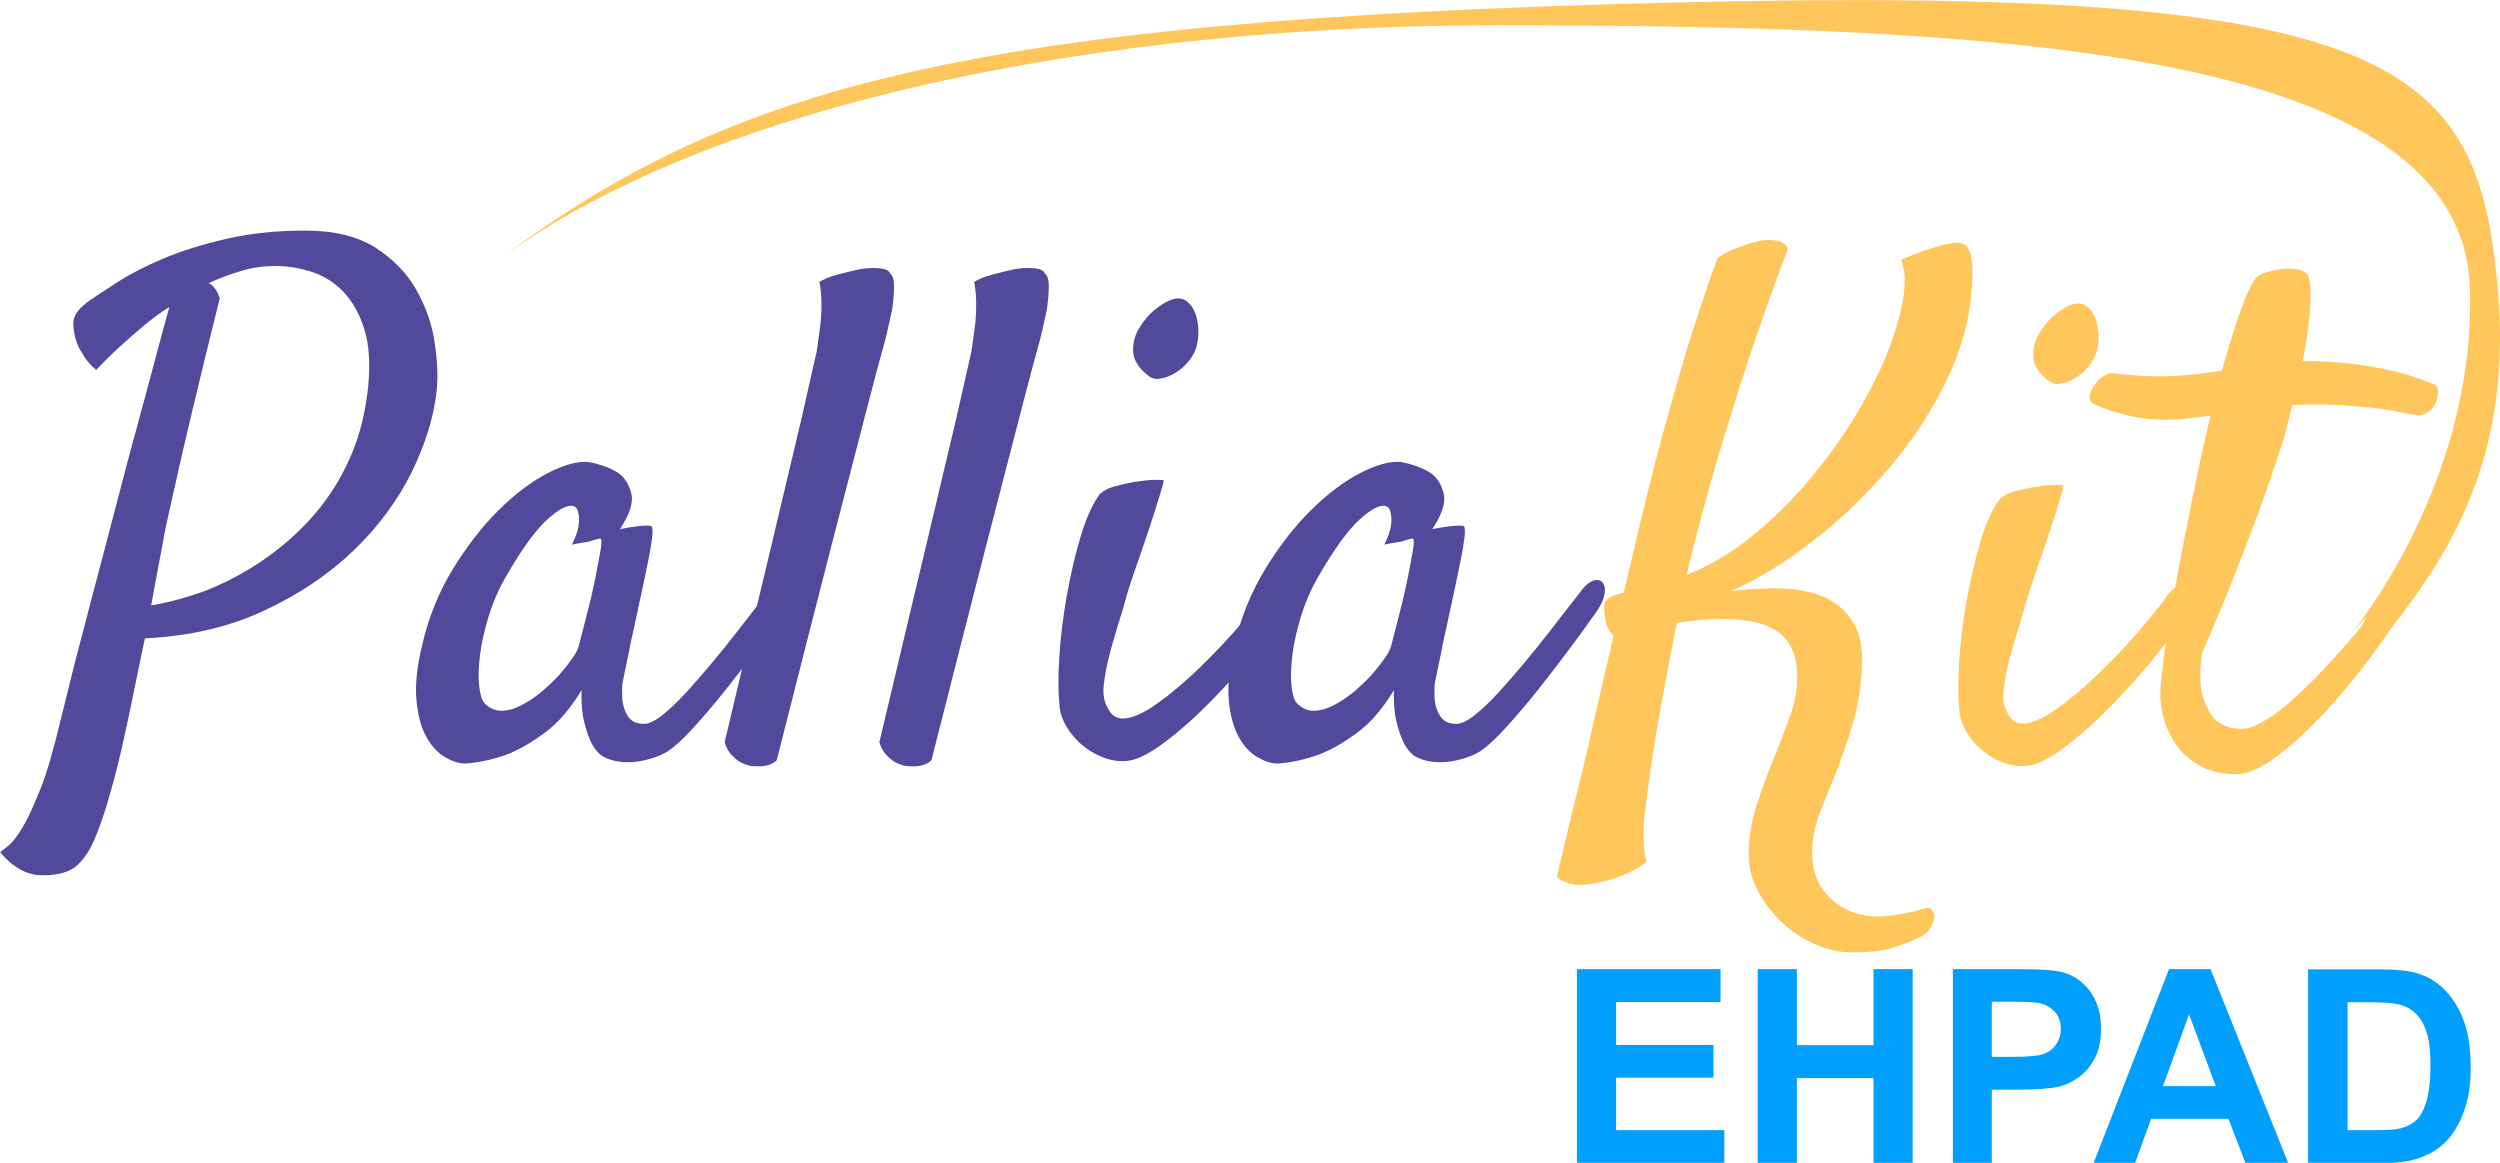
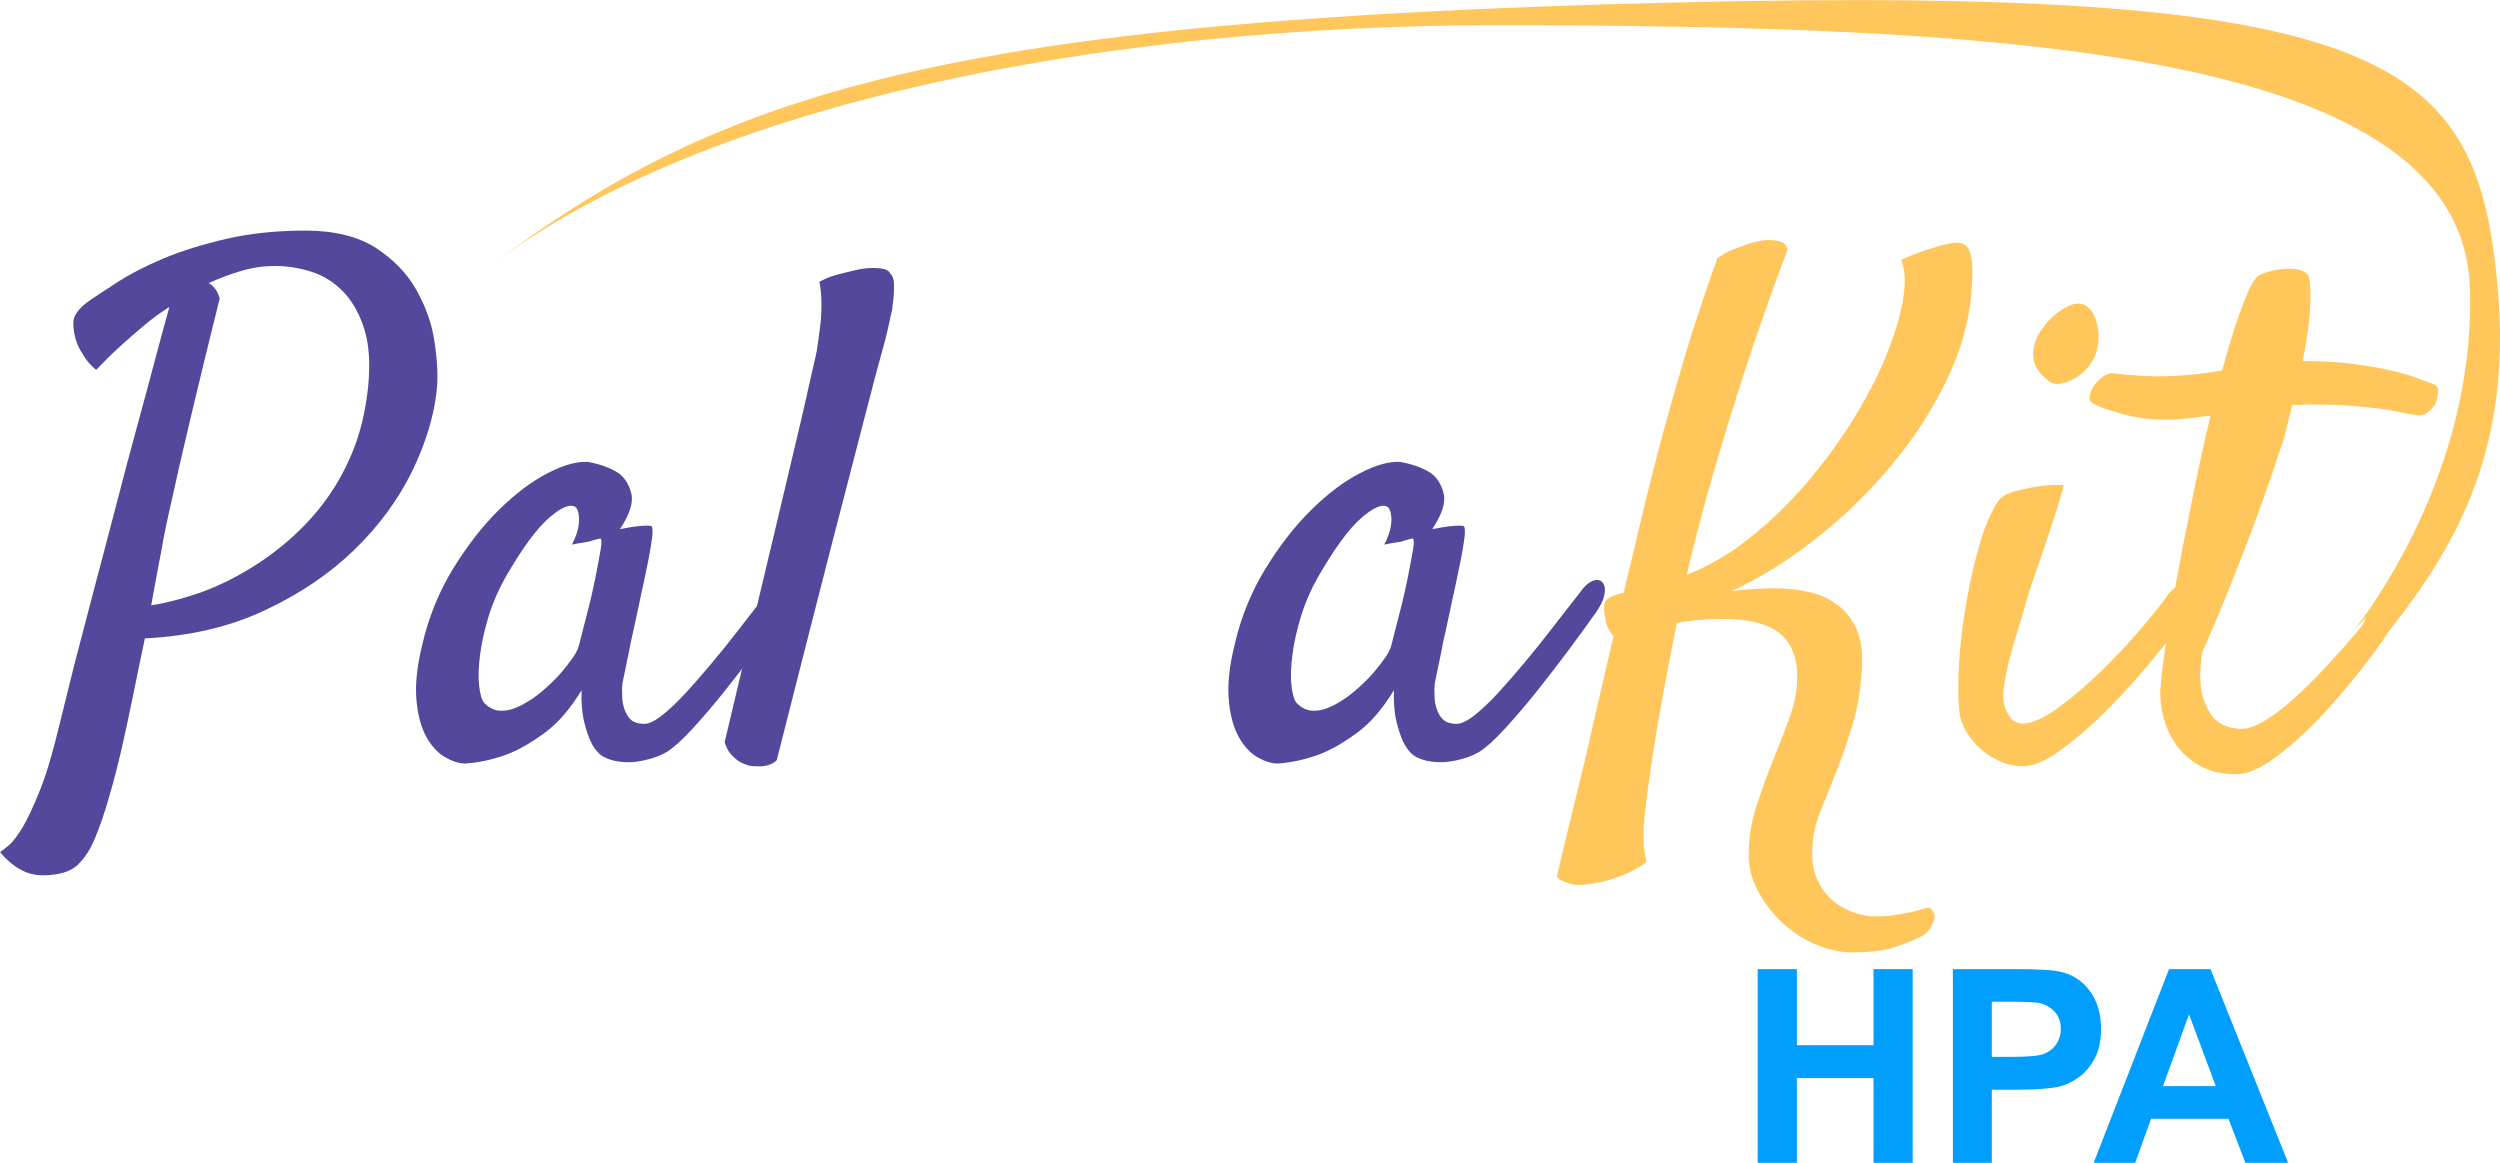
<svg xmlns="http://www.w3.org/2000/svg" id="Calque_2" data-name="Calque 2" viewBox="0 0 98.88 45.99">
  <defs>
    <style>
      .cls-1 {
        fill: #ffc65b;
      }

      .cls-2 {
        fill: #52489c;
      }

      .cls-3 {
        fill: #019ffd;
      }

      .cls-4 {
        isolation: isolate;
      }
    </style>
  </defs>
  <g id="Calque_1-2" data-name="Calque 1">
    <g>
      <g class="cls-4">
        <g class="cls-4">
          <g class="cls-4">
-             <path class="cls-3" d="M62.37,45.99v-7.66h5.68v1.3h-4.13v1.7h3.85v1.29h-3.85v2.08h4.28v1.29h-5.83Z" />
            <path class="cls-3" d="M69.52,45.99v-7.66h1.55v3.01h3.03v-3.01h1.55v7.66h-1.55v-3.35h-3.03v3.35h-1.55Z" />
            <path class="cls-3" d="M77.24,45.99v-7.66h2.48c.94,0,1.55.04,1.84.12.44.11.81.36,1.1.75s.44.88.44,1.49c0,.47-.08.87-.26,1.19-.17.32-.39.57-.65.75-.26.18-.53.3-.8.36-.37.07-.9.11-1.6.11h-1.01v2.89h-1.55ZM78.78,39.63v2.17h.85c.61,0,1.02-.04,1.22-.12s.37-.21.48-.38.18-.37.18-.6c0-.28-.08-.51-.25-.69s-.37-.29-.62-.34c-.18-.03-.56-.05-1.11-.05h-.75Z" />
            <path class="cls-3" d="M90.49,45.99h-1.68l-.67-1.74h-3.06l-.63,1.74h-1.64l2.98-7.66h1.64l3.07,7.66ZM87.64,42.96l-1.06-2.84-1.03,2.84h2.09Z" />
-             <path class="cls-3" d="M91.3,38.34h2.83c.64,0,1.12.05,1.46.15.45.13.83.37,1.15.71.32.34.56.75.73,1.24.17.49.25,1.09.25,1.81,0,.63-.08,1.17-.24,1.63-.19.56-.46,1.01-.82,1.35-.27.26-.63.46-1.09.61-.34.11-.8.16-1.37.16h-2.91v-7.66ZM92.85,39.63v5.07h1.15c.43,0,.74-.02.94-.07.25-.06.46-.17.62-.32.17-.15.3-.4.41-.74.1-.34.16-.81.16-1.4s-.05-1.05-.16-1.36c-.1-.32-.25-.56-.44-.74s-.43-.3-.72-.36c-.22-.05-.64-.07-1.27-.07h-.69Z" />
          </g>
        </g>
      </g>
      <g>
        <g class="cls-4">
          <g class="cls-4">
            <g class="cls-4">
              <path class="cls-1" d="M63.51,24.53c-.09-.4-.09-.66.01-.78.1-.12.33-.22.7-.31.13-.53.25-1.03.36-1.5.11-.47.22-.94.33-1.39.31-1.31.61-2.48.89-3.51.28-1.03.55-1.96.79-2.78s.48-1.56.7-2.21.43-1.27.63-1.83c.2-.15.4-.26.6-.34.2-.08.39-.15.57-.21.2-.07.41-.13.63-.16.18-.02.35-.02.49,0,.13.02.24.05.33.11.09.05.15.14.16.25-.69,1.84-1.29,3.55-1.79,5.11-.5,1.57-.92,2.93-1.24,4.07-.38,1.35-.7,2.58-.96,3.69.88-.35,1.72-.84,2.53-1.49.81-.65,1.55-1.37,2.23-2.16.67-.79,1.28-1.62,1.82-2.49.54-.87.97-1.7,1.3-2.5.33-.8.55-1.54.67-2.21.12-.67.1-1.21-.07-1.61.44-.2.85-.36,1.23-.46.2-.07.39-.13.57-.16.47-.13.77-.05.89.23.12.28.16.71.12,1.27-.05,1.29-.38,2.56-.97,3.8-.59,1.24-1.34,2.4-2.26,3.49-.91,1.08-1.92,2.06-3.02,2.91-1.1.86-2.19,1.53-3.27,2.02.31-.04.61-.06.9-.08.29-.02.56-.03.82-.03.49,0,.95.05,1.37.15.42.1.79.27,1.11.51.32.24.56.55.74.93.17.38.25.86.23,1.42-.04.88-.16,1.65-.36,2.32-.2.67-.42,1.3-.64,1.87-.23.57-.44,1.11-.64,1.6-.2.49-.31.99-.33,1.5-.02.51.05.93.22,1.27.16.34.38.61.64.82.26.21.54.36.83.45.29.09.56.14.82.14.31,0,.65-.03,1.01-.1.36-.06.68-.14.96-.23.11-.04.2,0,.26.08.06.09.1.17.1.25s-.05.21-.14.4c-.09.19-.26.34-.52.45-.26.13-.58.25-.98.38-.4.13-.95.19-1.64.19-.46,0-.93-.11-1.42-.31-.49-.21-.94-.5-1.34-.88-.4-.37-.73-.81-.98-1.3-.26-.49-.36-1.02-.33-1.59.02-.6.13-1.2.33-1.8.2-.6.41-1.19.64-1.75.23-.56.44-1.11.63-1.63s.3-1.01.31-1.46c.04-.82-.17-1.44-.63-1.85-.46-.41-1.23-.62-2.32-.62-.36,0-.71.02-1.03.05-.32.04-.58.07-.78.11-.49,2.48-.83,4.35-1.01,5.61-.18,1.26-.28,2.08-.3,2.46v.49c0,.15,0,.3.03.45.02.15.05.3.08.45-.33.24-.65.41-.97.53-.32.12-.61.21-.86.26-.31.07-.59.11-.85.11-.13,0-.25-.02-.36-.05-.09-.04-.19-.07-.29-.11-.1-.04-.17-.1-.21-.19.29-1.22.57-2.4.85-3.53s.51-2.14.71-3.04c.24-1.02.46-2,.68-2.93-.07-.07-.14-.15-.19-.25-.05-.09-.1-.22-.14-.38Z" />
              <path class="cls-1" d="M79.15,19.71c.09-.11.26-.2.52-.27.25-.07.52-.13.79-.18.27-.04.52-.07.75-.08.23,0,.36,0,.4.01.02.02-.03.21-.14.57-.11.37-.25.79-.41,1.29s-.34,1-.52,1.52c-.18.52-.32.94-.41,1.27-.09.33-.2.7-.33,1.11-.13.41-.24.81-.34,1.2-.1.39-.17.76-.21,1.11-.04.35,0,.61.08.79.09.22.19.37.3.45s.23.12.36.12c.36,0,.82-.2,1.38-.6.56-.4,1.12-.88,1.7-1.44.57-.56,1.11-1.12,1.6-1.7s.86-1.03,1.09-1.38c.15-.18.3-.3.45-.36.15-.05.28-.04.38.03.1.07.15.19.16.36,0,.16-.05.36-.18.57-.29.51-.72,1.12-1.29,1.82-.57.7-1.17,1.38-1.8,2.02-.64.65-1.26,1.2-1.87,1.65-.61.46-1.11.69-1.49.71-.31.02-.62-.03-.92-.15-.3-.12-.57-.28-.82-.49-.25-.21-.45-.46-.62-.74-.16-.28-.26-.58-.27-.89-.05-.46-.05-1.08,0-1.87s.15-1.6.3-2.43c.15-.83.33-1.62.56-2.37.23-.75.49-1.3.78-1.67ZM82.93,13.89c-.05.2-.16.4-.31.59-.16.19-.33.35-.52.46-.19.12-.39.2-.59.23-.2.04-.36,0-.49-.11-.38-.29-.58-.61-.6-.94-.02-.34.06-.66.25-.96.18-.3.41-.56.68-.77.27-.21.51-.33.71-.37.2-.04.37,0,.51.12.14.12.24.27.31.46.07.19.11.41.12.64,0,.24-.01.45-.07.63Z" />
              <path class="cls-1" d="M94.69,23.08c.07-.11.17-.18.29-.21.12-.03.21-.01.29.04.07.05.11.15.12.27,0,.13-.04.3-.15.52-.36.69-.84,1.44-1.44,2.24-.59.8-1.22,1.55-1.87,2.26-.66.7-1.29,1.28-1.91,1.74-.62.46-1.14.68-1.56.68-.6,0-1.1-.12-1.5-.36-.4-.24-.72-.53-.94-.88-.23-.35-.39-.72-.48-1.13-.09-.41-.12-.79-.08-1.13.02-.29.08-.82.19-1.57.11-.76.25-1.63.44-2.62.18-.99.39-2.06.62-3.2.23-1.14.47-2.24.72-3.29-.31.04-.62.07-.93.11-.31.04-.59.05-.85.05-.58,0-1.13-.07-1.65-.21s-.91-.27-1.16-.4c-.15-.07-.21-.18-.19-.31.02-.14.07-.27.16-.41.09-.14.21-.25.34-.36.14-.1.26-.15.37-.15.35.04.72.07,1.12.1s.84.03,1.31.01c.35-.02.68-.04,1-.08.32-.04.63-.08.94-.14.24-.88.47-1.64.7-2.28.23-.65.43-1.1.62-1.35.05-.09.18-.17.37-.23.19-.06.4-.11.62-.14s.43-.03.63,0c.2.03.35.1.44.21.09.15.13.52.11,1.12-.02.6-.12,1.37-.3,2.3.77,0,1.44.04,2.04.12.59.08,1.1.17,1.52.27.42.1.76.2,1.01.3.25.1.45.17.57.21.13.04.2.13.21.27,0,.15-.02.3-.08.45-.06.16-.17.29-.31.4-.15.11-.31.15-.49.11-.18-.02-.39-.05-.62-.11-.23-.05-.5-.1-.82-.14-.32-.04-.7-.07-1.13-.11-.44-.04-.95-.05-1.53-.05-.11,0-.23,0-.37.01-.14,0-.28.01-.42.01-.07.29-.14.58-.21.86-.06.28-.15.58-.26.89-.24.73-.51,1.52-.82,2.38-.27.75-.6,1.6-.98,2.57-.38.97-.81,2-1.29,3.09-.11.78-.1,1.38.04,1.79s.31.71.51.89c.24.2.53.31.88.33.27.04.61-.06,1-.29.39-.23.8-.53,1.22-.92.42-.38.84-.8,1.27-1.26.43-.46.82-.9,1.19-1.34.36-.44.68-.83.96-1.19s.46-.61.57-.75Z" />
            </g>
          </g>
        </g>
        <path class="cls-1" d="M91.89,28.2c3-4,7.7-7.9,6.9-16.8S94.89-.6,66.19.1,28.49,3.6,19.29,10.6h0C27.99,3.9,44.19,1,59.09,1c20.4,0,38.3,1,38.6,10.4s-7,16.1-4.1,13" />
      </g>
      <g class="cls-4">
        <g class="cls-4">
          <g class="cls-4">
            <path class="cls-2" d="M0,33.71c.07-.05.19-.15.34-.27.16-.13.34-.37.55-.71.21-.35.44-.85.7-1.5s.52-1.55.79-2.68c.15-.6.34-1.37.57-2.3.24-.93.5-1.92.78-2.98.28-1.06.57-2.15.86-3.27.29-1.12.57-2.19.85-3.2s.52-1.93.74-2.75.39-1.46.52-1.91c-.35.22-.68.46-1.01.74-.29.24-.6.51-.93.81s-.65.62-.96.94c-.24-.2-.42-.42-.55-.66-.07-.11-.14-.23-.19-.36-.11-.27-.16-.56-.16-.85s.23-.59.68-.9c.24-.16.6-.4,1.08-.71.48-.31,1.08-.62,1.79-.92s1.54-.56,2.49-.78c.95-.22,2-.33,3.14-.33s2.07.23,2.78.68c.7.46,1.24,1.01,1.61,1.67.37.66.62,1.35.72,2.08.11.73.14,1.37.08,1.91-.11,1.02-.44,2.09-.98,3.2-.55,1.11-1.3,2.14-2.27,3.08-.97.94-2.14,1.74-3.53,2.39-1.39.66-2.97,1.03-4.76,1.12-.15.69-.29,1.4-.44,2.13-.15.73-.3,1.45-.46,2.15s-.33,1.36-.51,1.97c-.17.61-.35,1.13-.53,1.57-.18.47-.42.85-.71,1.13-.29.28-.76.42-1.39.42-.33,0-.63-.08-.92-.25-.28-.16-.54-.39-.78-.68ZM6.48,21.24c-.05.29-.12.67-.21,1.13s-.18.99-.29,1.57c.49-.07,1.04-.21,1.64-.4s1.2-.45,1.8-.78,1.19-.72,1.76-1.19,1.1-1,1.57-1.61c.47-.61.87-1.3,1.19-2.08.32-.77.52-1.64.62-2.58.09-.91.04-1.67-.15-2.28-.19-.61-.47-1.1-.83-1.48-.36-.37-.78-.64-1.26-.79-.47-.15-.95-.23-1.42-.23s-.9.06-1.34.19c-.44.13-.88.29-1.31.49.05.02.12.06.19.14.11.11.19.26.25.46-.44,1.77-.8,3.25-1.08,4.43-.28,1.19-.51,2.15-.67,2.9-.2.88-.36,1.58-.46,2.11Z" />
            <path class="cls-2" d="M30.9,24.35c-.26.37-.58.82-.98,1.35-.4.54-.82,1.08-1.24,1.61-.43.54-.85,1.03-1.26,1.48-.41.45-.75.76-1.03.94-.18.11-.39.2-.63.27-.24.07-.48.12-.72.14-.25.02-.48,0-.7-.04-.22-.05-.41-.12-.57-.23-.16-.13-.3-.31-.41-.55-.09-.2-.18-.46-.26-.79s-.11-.74-.1-1.23c-.44.73-.92,1.29-1.45,1.68-.53.39-1.03.68-1.5.86-.55.2-1.09.32-1.64.36-.26,0-.53-.09-.82-.26-.29-.17-.54-.45-.74-.82-.2-.37-.33-.86-.38-1.45-.05-.59.02-1.3.22-2.12.25-1.11.66-2.12,1.22-3.04.56-.91,1.16-1.69,1.82-2.34.66-.65,1.3-1.13,1.94-1.46.64-.33,1.17-.47,1.59-.44.49.09.89.24,1.2.44.25.18.42.45.51.81s-.07.83-.45,1.41c.25-.05.47-.09.64-.11.17-.02.31-.03.4-.03.11,0,.18,0,.22.03.02.04.03.11.03.23s-.03.33-.08.64c-.05.31-.14.73-.25,1.26-.11.53-.26,1.21-.44,2.05-.04.16-.07.31-.1.45l-.08.41c-.03.14-.06.3-.1.48-.04.18-.08.41-.14.68-.02.16-.02.34-.01.53,0,.19.04.37.1.53s.14.3.26.4c.12.1.29.15.51.15.18,0,.42-.11.71-.34.29-.23.6-.52.93-.88s.67-.75,1.03-1.18c.36-.43.69-.84,1-1.24.31-.4.59-.76.83-1.07.25-.31.42-.54.53-.68.15-.16.29-.26.44-.29.15-.03.25.01.33.12.07.11.09.27.04.49-.05.22-.18.47-.4.77ZM22.89,25.56c.09-.36.2-.79.33-1.29.13-.49.24-.97.33-1.42.09-.46.16-.83.21-1.13.05-.3.03-.44-.04-.42-.09.02-.19.05-.3.08-.09.04-.21.06-.36.08-.15.02-.29.05-.44.08.15-.29.23-.53.26-.72s.03-.34.01-.45c-.02-.13-.05-.23-.11-.3-.2-.16-.55-.03-1.05.4-.5.43-1.08,1.22-1.74,2.37-.27.47-.49.98-.66,1.52-.16.54-.28,1.04-.34,1.52-.06.47-.08.89-.04,1.24.04.36.11.59.22.7.2.2.43.3.68.29.25,0,.51-.08.78-.22.26-.14.53-.31.79-.53.26-.22.5-.45.71-.68.21-.24.38-.46.52-.66.14-.2.21-.35.23-.44Z" />
            <path class="cls-2" d="M28.66,29.36c.8-3.37,1.44-6.08,1.93-8.12.48-2.04.85-3.6,1.11-4.68.29-1.28.49-2.16.6-2.65.05-.35.1-.68.14-1.01.04-.29.05-.59.05-.9s-.03-.59-.08-.85c.15-.09.31-.16.48-.22.17-.05.34-.1.51-.14.2-.05.4-.1.6-.14.2-.04.38-.05.55-.05.15,0,.28.01.41.04.13.03.21.09.25.18.11.09.16.27.15.55,0,.27-.03.56-.07.85-.07.35-.16.72-.25,1.12-.22.78-.52,1.91-.9,3.39-.33,1.26-.77,2.97-1.33,5.14-.56,2.17-1.25,4.9-2.09,8.2-.09.09-.2.15-.33.19-.13.04-.25.05-.36.05-.13,0-.26,0-.41-.03-.13-.04-.26-.09-.38-.16-.11-.07-.22-.17-.33-.29s-.19-.28-.25-.48Z" />
-             <path class="cls-2" d="M34.78,29.36c.8-3.37,1.44-6.08,1.93-8.12.48-2.04.85-3.6,1.11-4.68.29-1.28.49-2.16.6-2.65.05-.35.1-.68.14-1.01.04-.29.05-.59.05-.9s-.03-.59-.08-.85c.15-.09.31-.16.48-.22.17-.05.34-.1.51-.14.2-.05.4-.1.6-.14.2-.04.38-.05.55-.05.15,0,.28.01.41.04.13.03.21.09.25.18.11.09.16.27.15.55,0,.27-.03.56-.07.85-.07.35-.16.72-.25,1.12-.22.78-.52,1.91-.9,3.39-.33,1.26-.77,2.97-1.33,5.14-.56,2.17-1.25,4.9-2.09,8.2-.09.09-.2.15-.33.19-.13.04-.25.05-.36.05-.13,0-.26,0-.41-.03-.13-.04-.26-.09-.38-.16-.11-.07-.22-.17-.33-.29s-.19-.28-.25-.48Z" />
-             <path class="cls-2" d="M43.56,19.51c.09-.11.26-.2.52-.27.25-.07.52-.13.79-.18.27-.04.52-.07.75-.08.23,0,.36,0,.4.01.02.02-.03.21-.14.57-.11.37-.25.79-.41,1.29s-.34,1-.52,1.52c-.18.52-.32.94-.41,1.27-.09.33-.2.7-.33,1.11-.13.41-.24.81-.34,1.2-.1.39-.17.76-.21,1.11-.04.35,0,.61.08.79.09.22.19.37.3.45s.23.12.36.12c.36,0,.82-.2,1.38-.6.56-.4,1.12-.88,1.7-1.44.57-.56,1.11-1.12,1.6-1.7s.86-1.03,1.09-1.38c.15-.18.3-.3.45-.36.15-.05.28-.04.38.03.1.07.15.19.16.36,0,.16-.05.36-.18.57-.29.51-.72,1.12-1.29,1.82-.57.7-1.17,1.38-1.8,2.02-.64.65-1.26,1.2-1.87,1.65-.61.46-1.11.69-1.49.71-.31.02-.62-.03-.92-.15-.3-.12-.57-.28-.82-.49-.25-.21-.45-.46-.62-.74-.16-.28-.26-.58-.27-.89-.05-.46-.05-1.08,0-1.87s.15-1.6.3-2.43c.15-.83.33-1.62.56-2.37.23-.75.49-1.3.78-1.67ZM47.33,13.69c-.05.2-.16.4-.31.59-.16.19-.33.35-.52.46-.19.12-.39.2-.59.23-.2.04-.36,0-.49-.11-.38-.29-.58-.61-.6-.94-.02-.34.06-.66.25-.96.18-.3.41-.56.68-.77.27-.21.51-.33.71-.37.2-.04.37,0,.51.12.14.12.24.27.31.46.07.19.11.41.12.64,0,.24-.01.45-.07.63Z" />
            <path class="cls-2" d="M63.03,24.35c-.26.37-.58.82-.98,1.35-.4.54-.82,1.08-1.24,1.61-.43.54-.85,1.03-1.26,1.48-.41.45-.75.76-1.03.94-.18.11-.39.2-.63.27-.24.07-.48.12-.72.14-.25.02-.48,0-.7-.04-.22-.05-.41-.12-.57-.23-.16-.13-.3-.31-.41-.55-.09-.2-.18-.46-.26-.79s-.11-.74-.1-1.23c-.44.73-.92,1.29-1.45,1.68-.53.39-1.03.68-1.5.86-.55.2-1.09.32-1.64.36-.26,0-.53-.09-.82-.26-.29-.17-.54-.45-.74-.82-.2-.37-.33-.86-.38-1.45-.05-.59.02-1.3.22-2.12.25-1.11.66-2.12,1.22-3.04.56-.91,1.16-1.69,1.82-2.34.66-.65,1.3-1.13,1.94-1.46.64-.33,1.17-.47,1.59-.44.49.09.89.24,1.2.44.25.18.42.45.51.81s-.07.83-.45,1.41c.25-.05.47-.09.64-.11.17-.02.31-.03.4-.03.11,0,.18,0,.22.03.02.04.03.11.03.23s-.03.33-.08.64c-.05.31-.14.73-.25,1.26-.11.53-.26,1.21-.44,2.05-.04.16-.07.31-.1.45l-.08.41c-.03.14-.06.3-.1.48-.04.18-.08.41-.14.68-.02.16-.02.34-.01.53,0,.19.04.37.1.53s.14.3.26.4c.12.1.29.15.51.15.18,0,.42-.11.71-.34.29-.23.6-.52.93-.88s.67-.75,1.03-1.18c.36-.43.69-.84,1-1.24.31-.4.59-.76.83-1.07.25-.31.42-.54.53-.68.15-.16.29-.26.44-.29.15-.03.25.01.33.12.07.11.09.27.04.49-.05.22-.18.47-.4.77ZM55.02,25.56c.09-.36.2-.79.33-1.29.13-.49.24-.97.33-1.42.09-.46.16-.83.21-1.13.05-.3.03-.44-.04-.42-.09.02-.19.05-.3.08-.09.04-.21.06-.36.08-.15.02-.29.05-.44.08.15-.29.23-.53.26-.72s.03-.34.01-.45c-.02-.13-.05-.23-.11-.3-.2-.16-.55-.03-1.05.4-.5.43-1.08,1.22-1.74,2.37-.27.47-.49.98-.66,1.52-.16.54-.28,1.04-.34,1.52-.06.47-.08.89-.04,1.24.04.36.11.59.22.7.2.2.43.3.68.29.25,0,.51-.08.78-.22.26-.14.53-.31.79-.53.26-.22.5-.45.71-.68.21-.24.38-.46.52-.66.14-.2.21-.35.23-.44Z" />
          </g>
        </g>
      </g>
    </g>
  </g>
</svg>